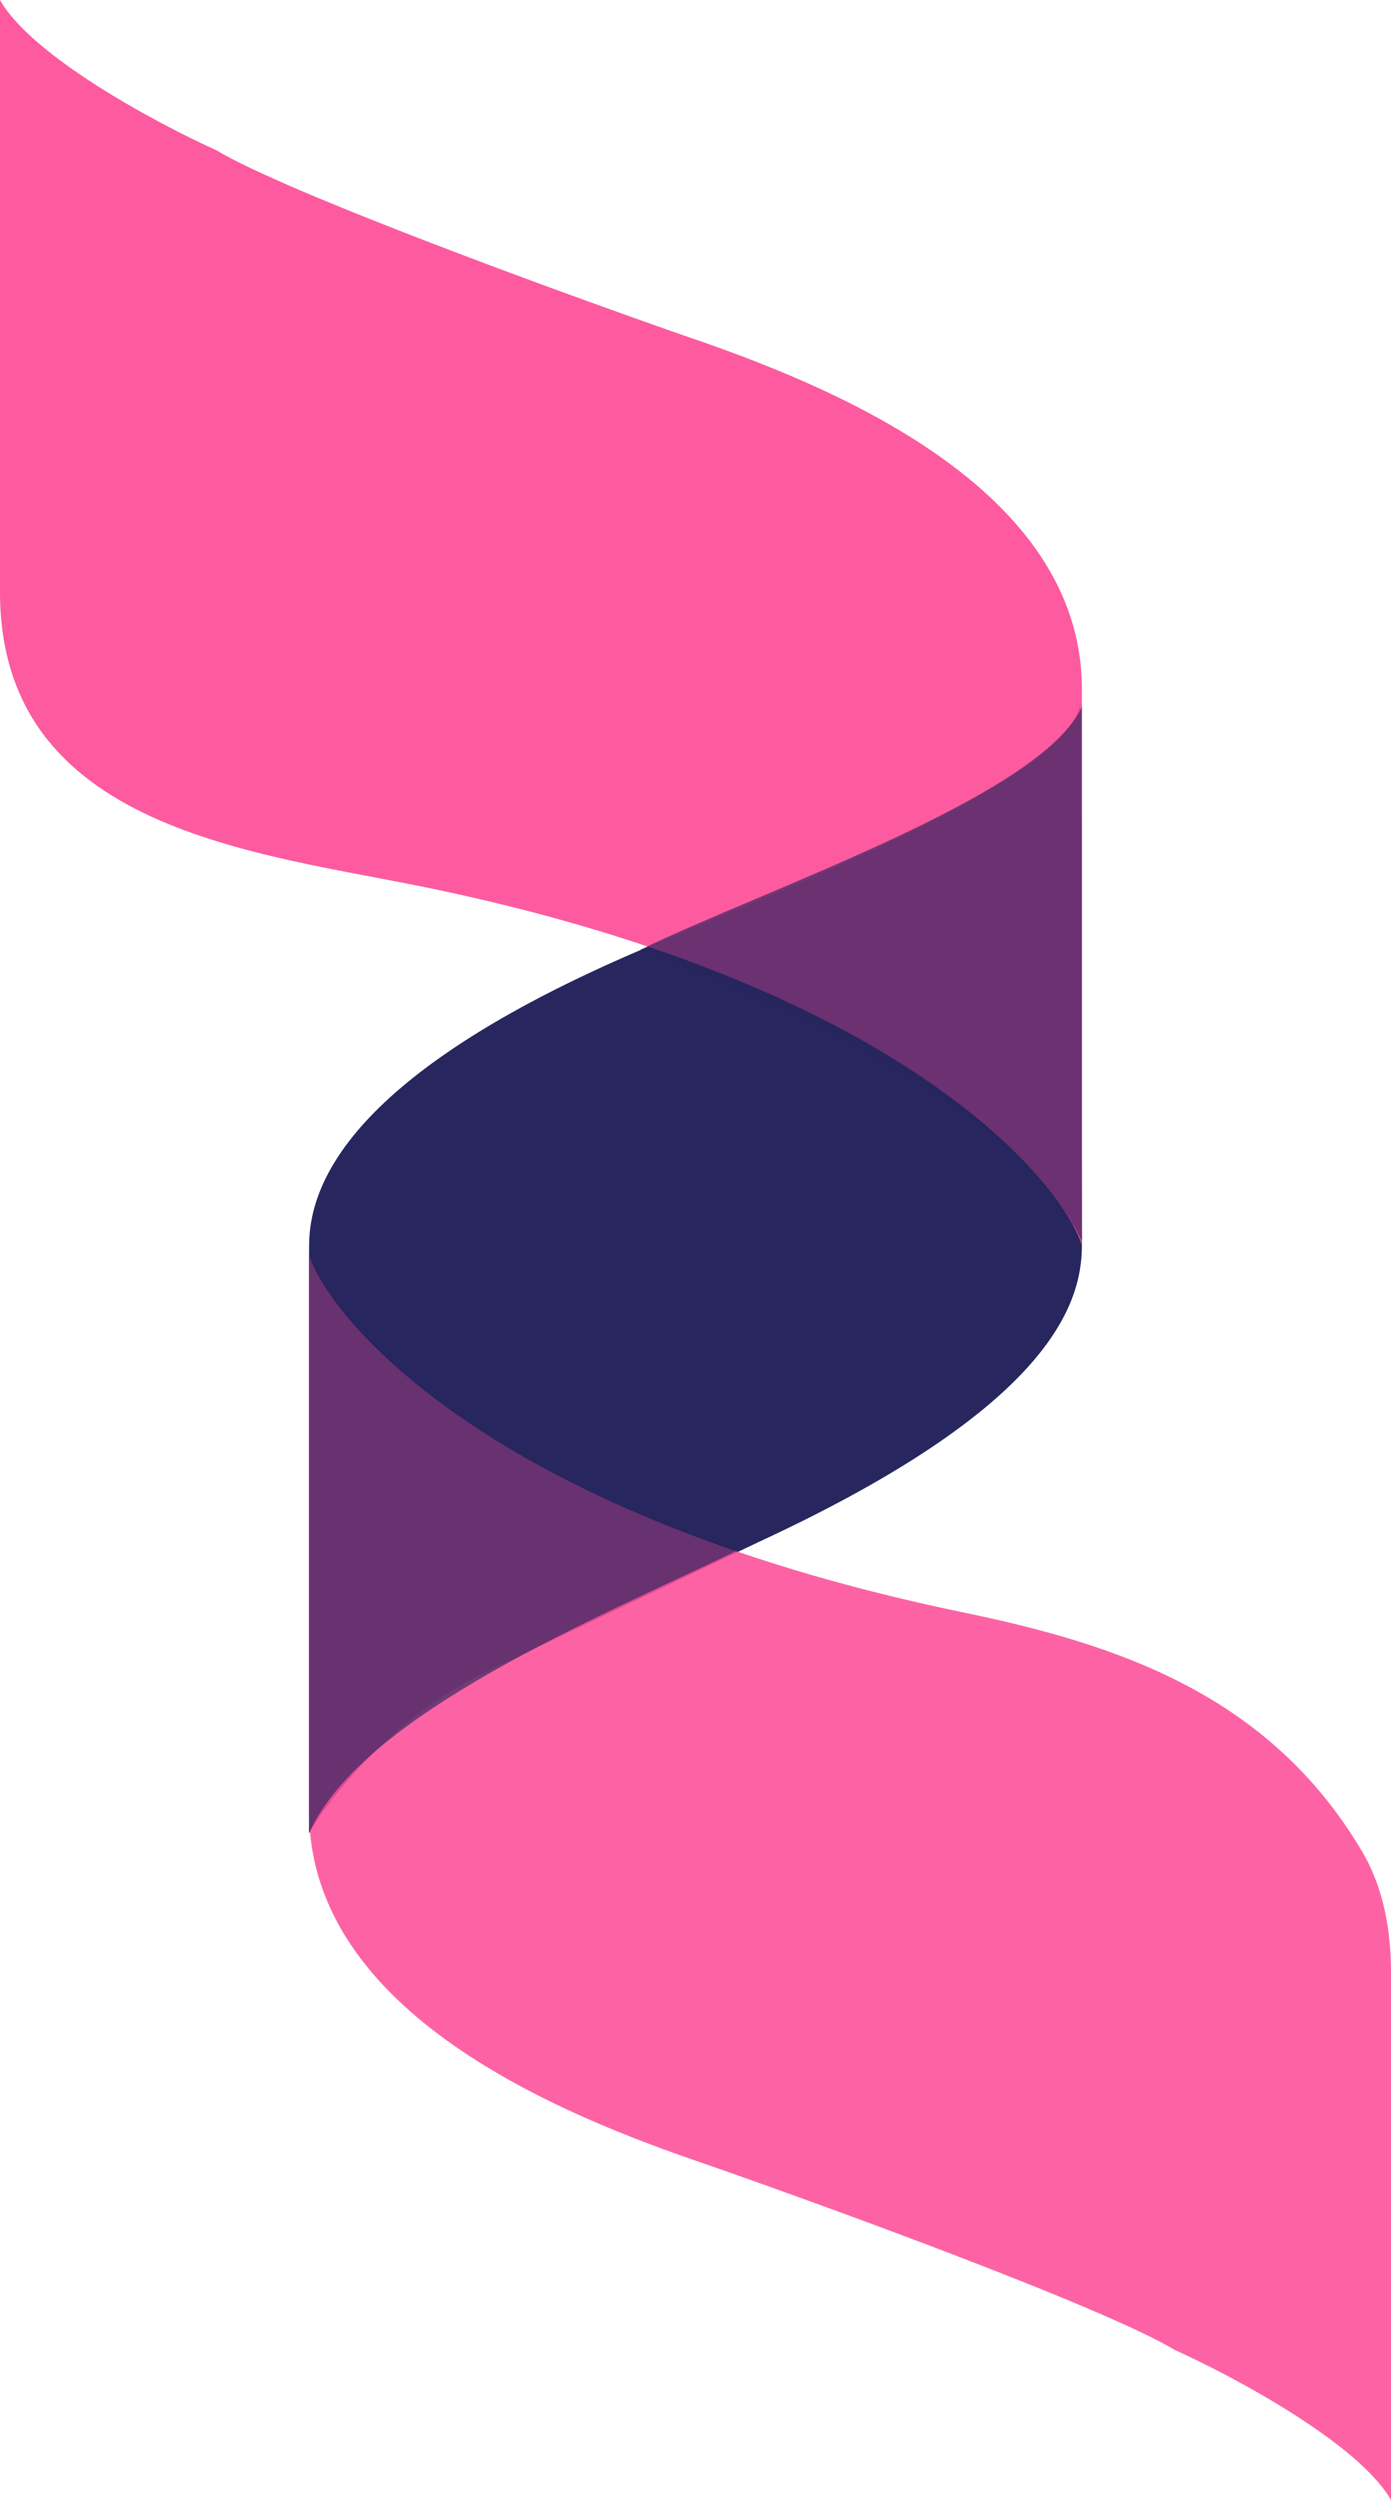
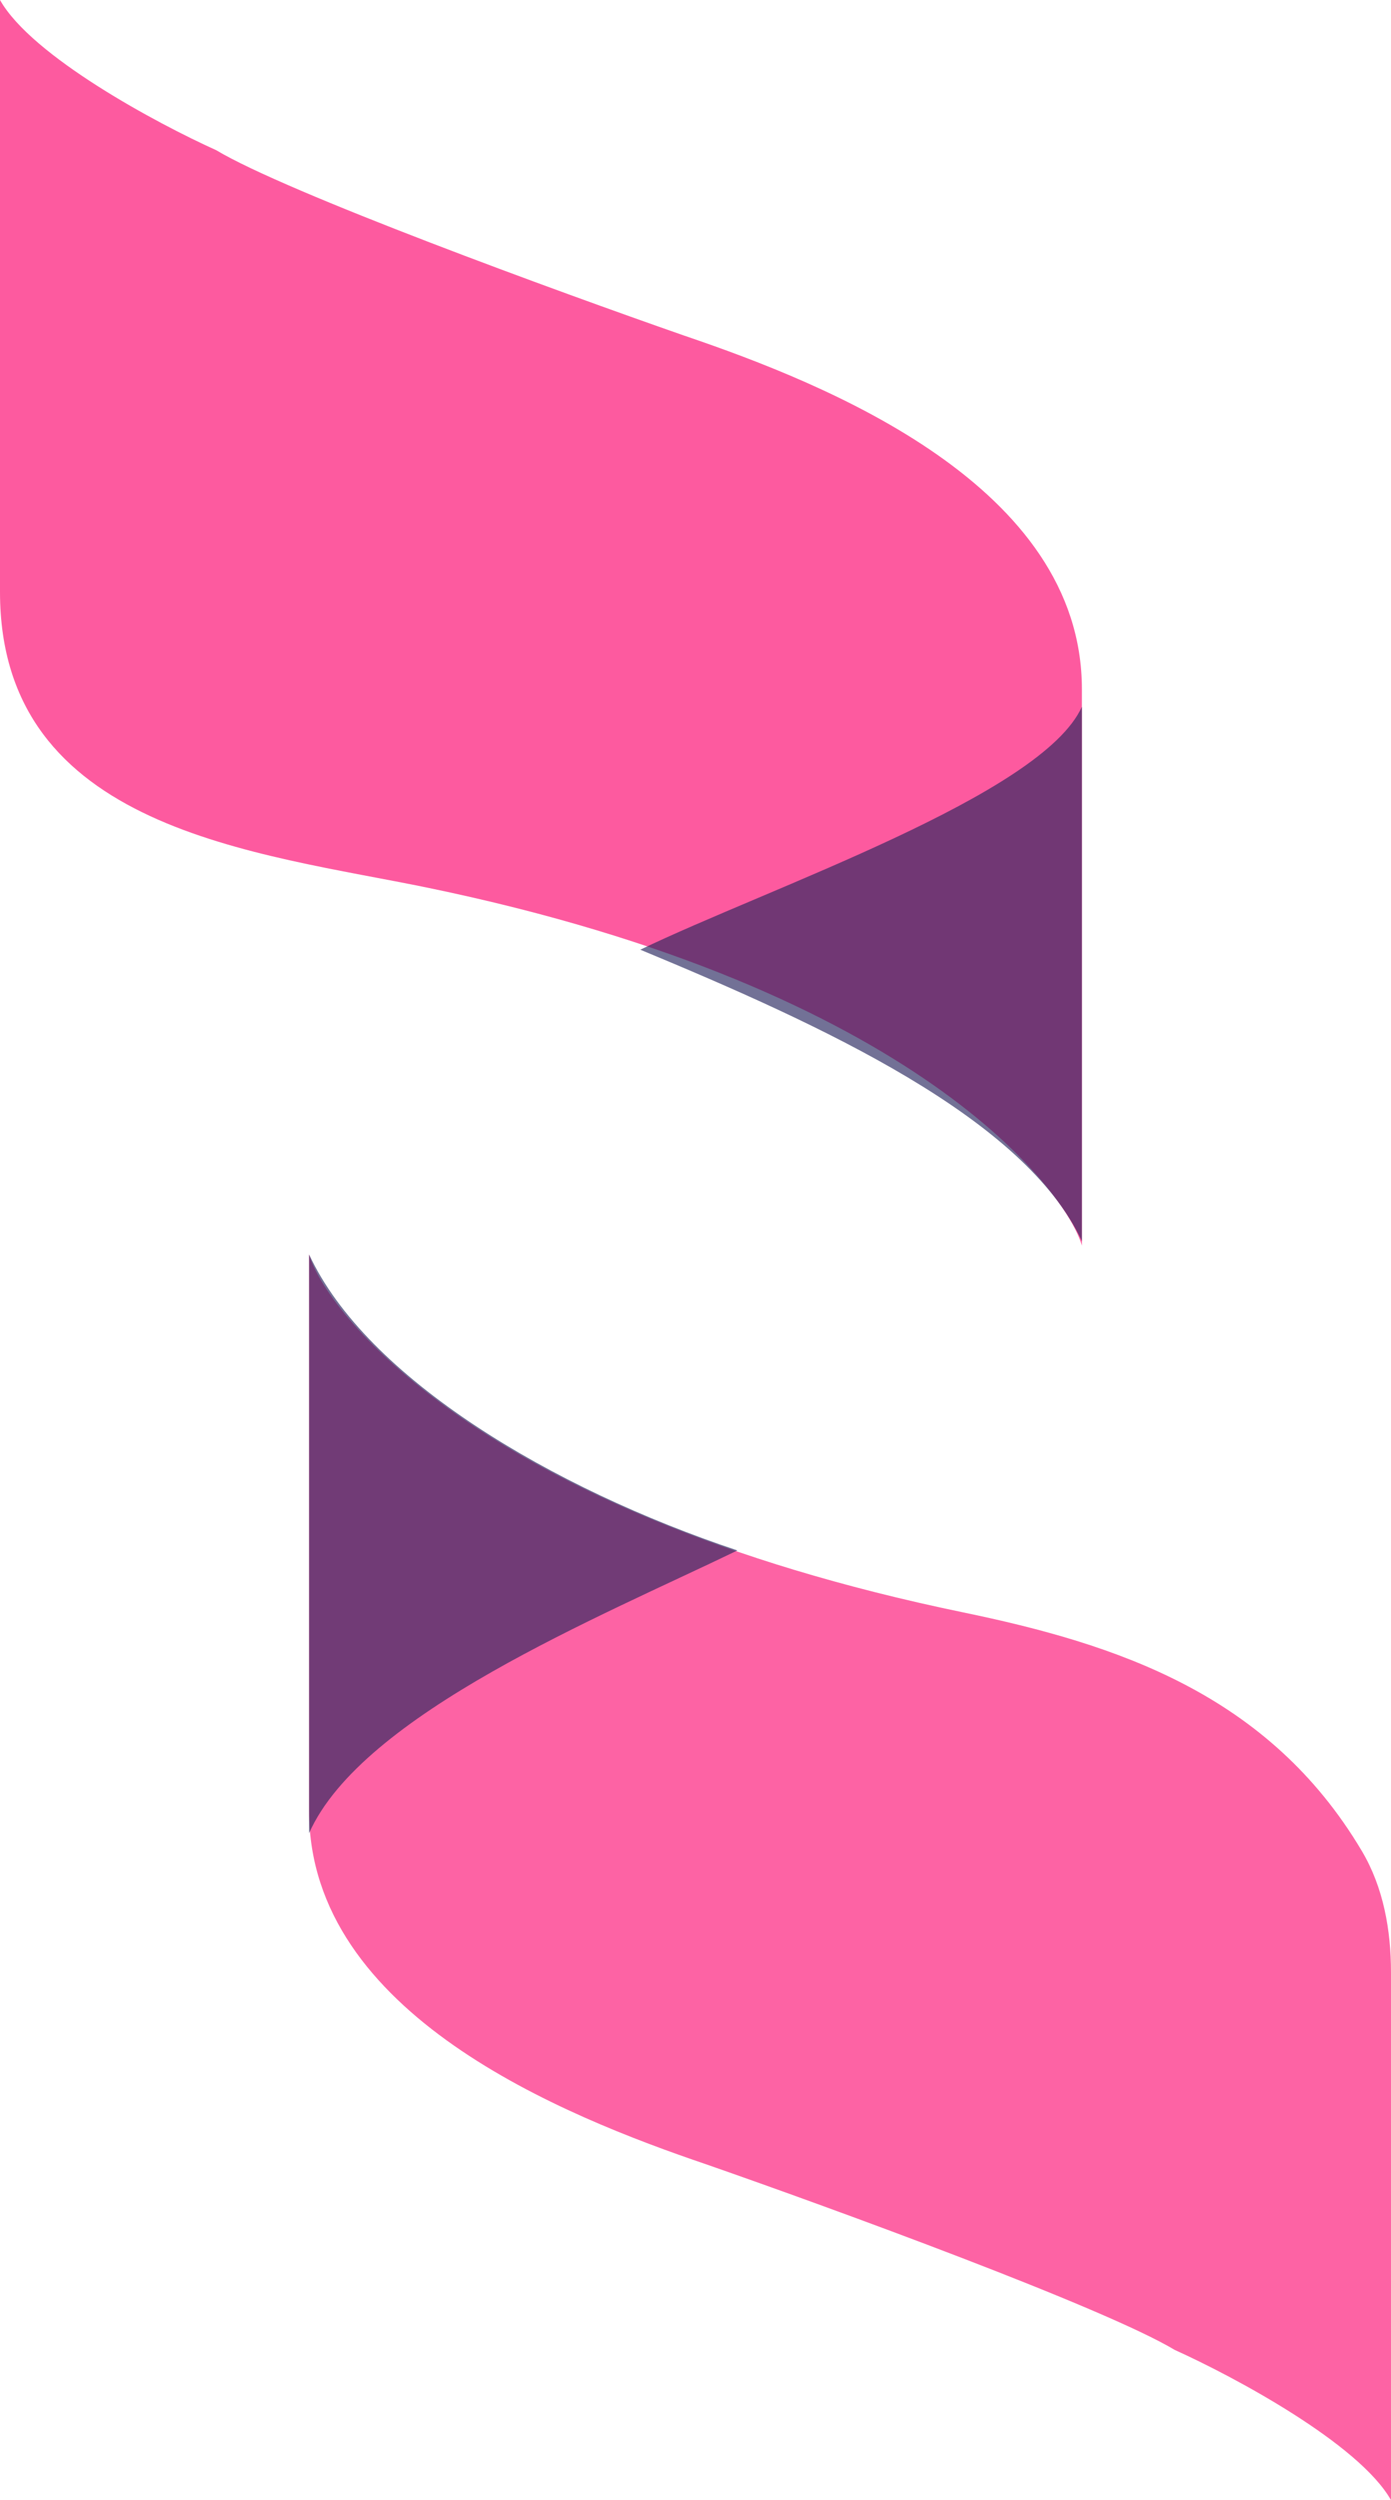
<svg xmlns="http://www.w3.org/2000/svg" width="667" height="1198" viewBox="0 0 667 1198" fill="none">
-   <path d="M518.778 596.883L518.115 334.424C518.115 369.983 393.184 419.088 312.477 452.954C171.09 512.282 148.222 565.134 148.222 596.883V878.392C157.86 861.459 188.717 822.09 235.038 800.078L364.203 738.696C501.175 675.198 518.778 626.516 518.778 596.883Z" fill="#27265F" />
  <path d="M518.778 330.191C518.778 232.827 396.788 184.145 328.206 160.862C267.475 139.696 137.544 92.284 103.664 71.965C75.492 59.265 15.319 27.093 0 0V283.625C1.58315e-05 397.922 123.518 408.505 205.393 425.438C440.053 473.969 511.72 571.484 518.778 596.883L518.778 330.191Z" fill="#FD4C97" fill-opacity="0.92" />
  <path d="M148.222 867.809C148.222 965.173 270.212 1013.86 338.794 1037.14C399.525 1058.3 529.456 1105.72 563.336 1126.04C591.508 1138.73 651.681 1170.91 667 1198V945.19C667 924.864 663.384 904.395 653.001 886.918C608.227 811.554 535.202 787.782 461.606 772.562C226.947 724.031 155.281 626.516 148.222 601.117L148.222 867.809Z" fill="#FD4C97" fill-opacity="0.87" />
  <path d="M353.616 742.929C264.683 713.297 175.749 660.382 148.222 601.117L148.222 878.392C173.632 821.244 287.975 774.678 353.616 742.929Z" fill="#27265F" fill-opacity="0.65" />
  <path d="M307.032 455.071C393.848 491.053 491.251 535.502 518.778 594.767V338.657C499.721 380.989 368.438 425.438 307.032 455.071Z" fill="#27265F" fill-opacity="0.65" />
</svg>